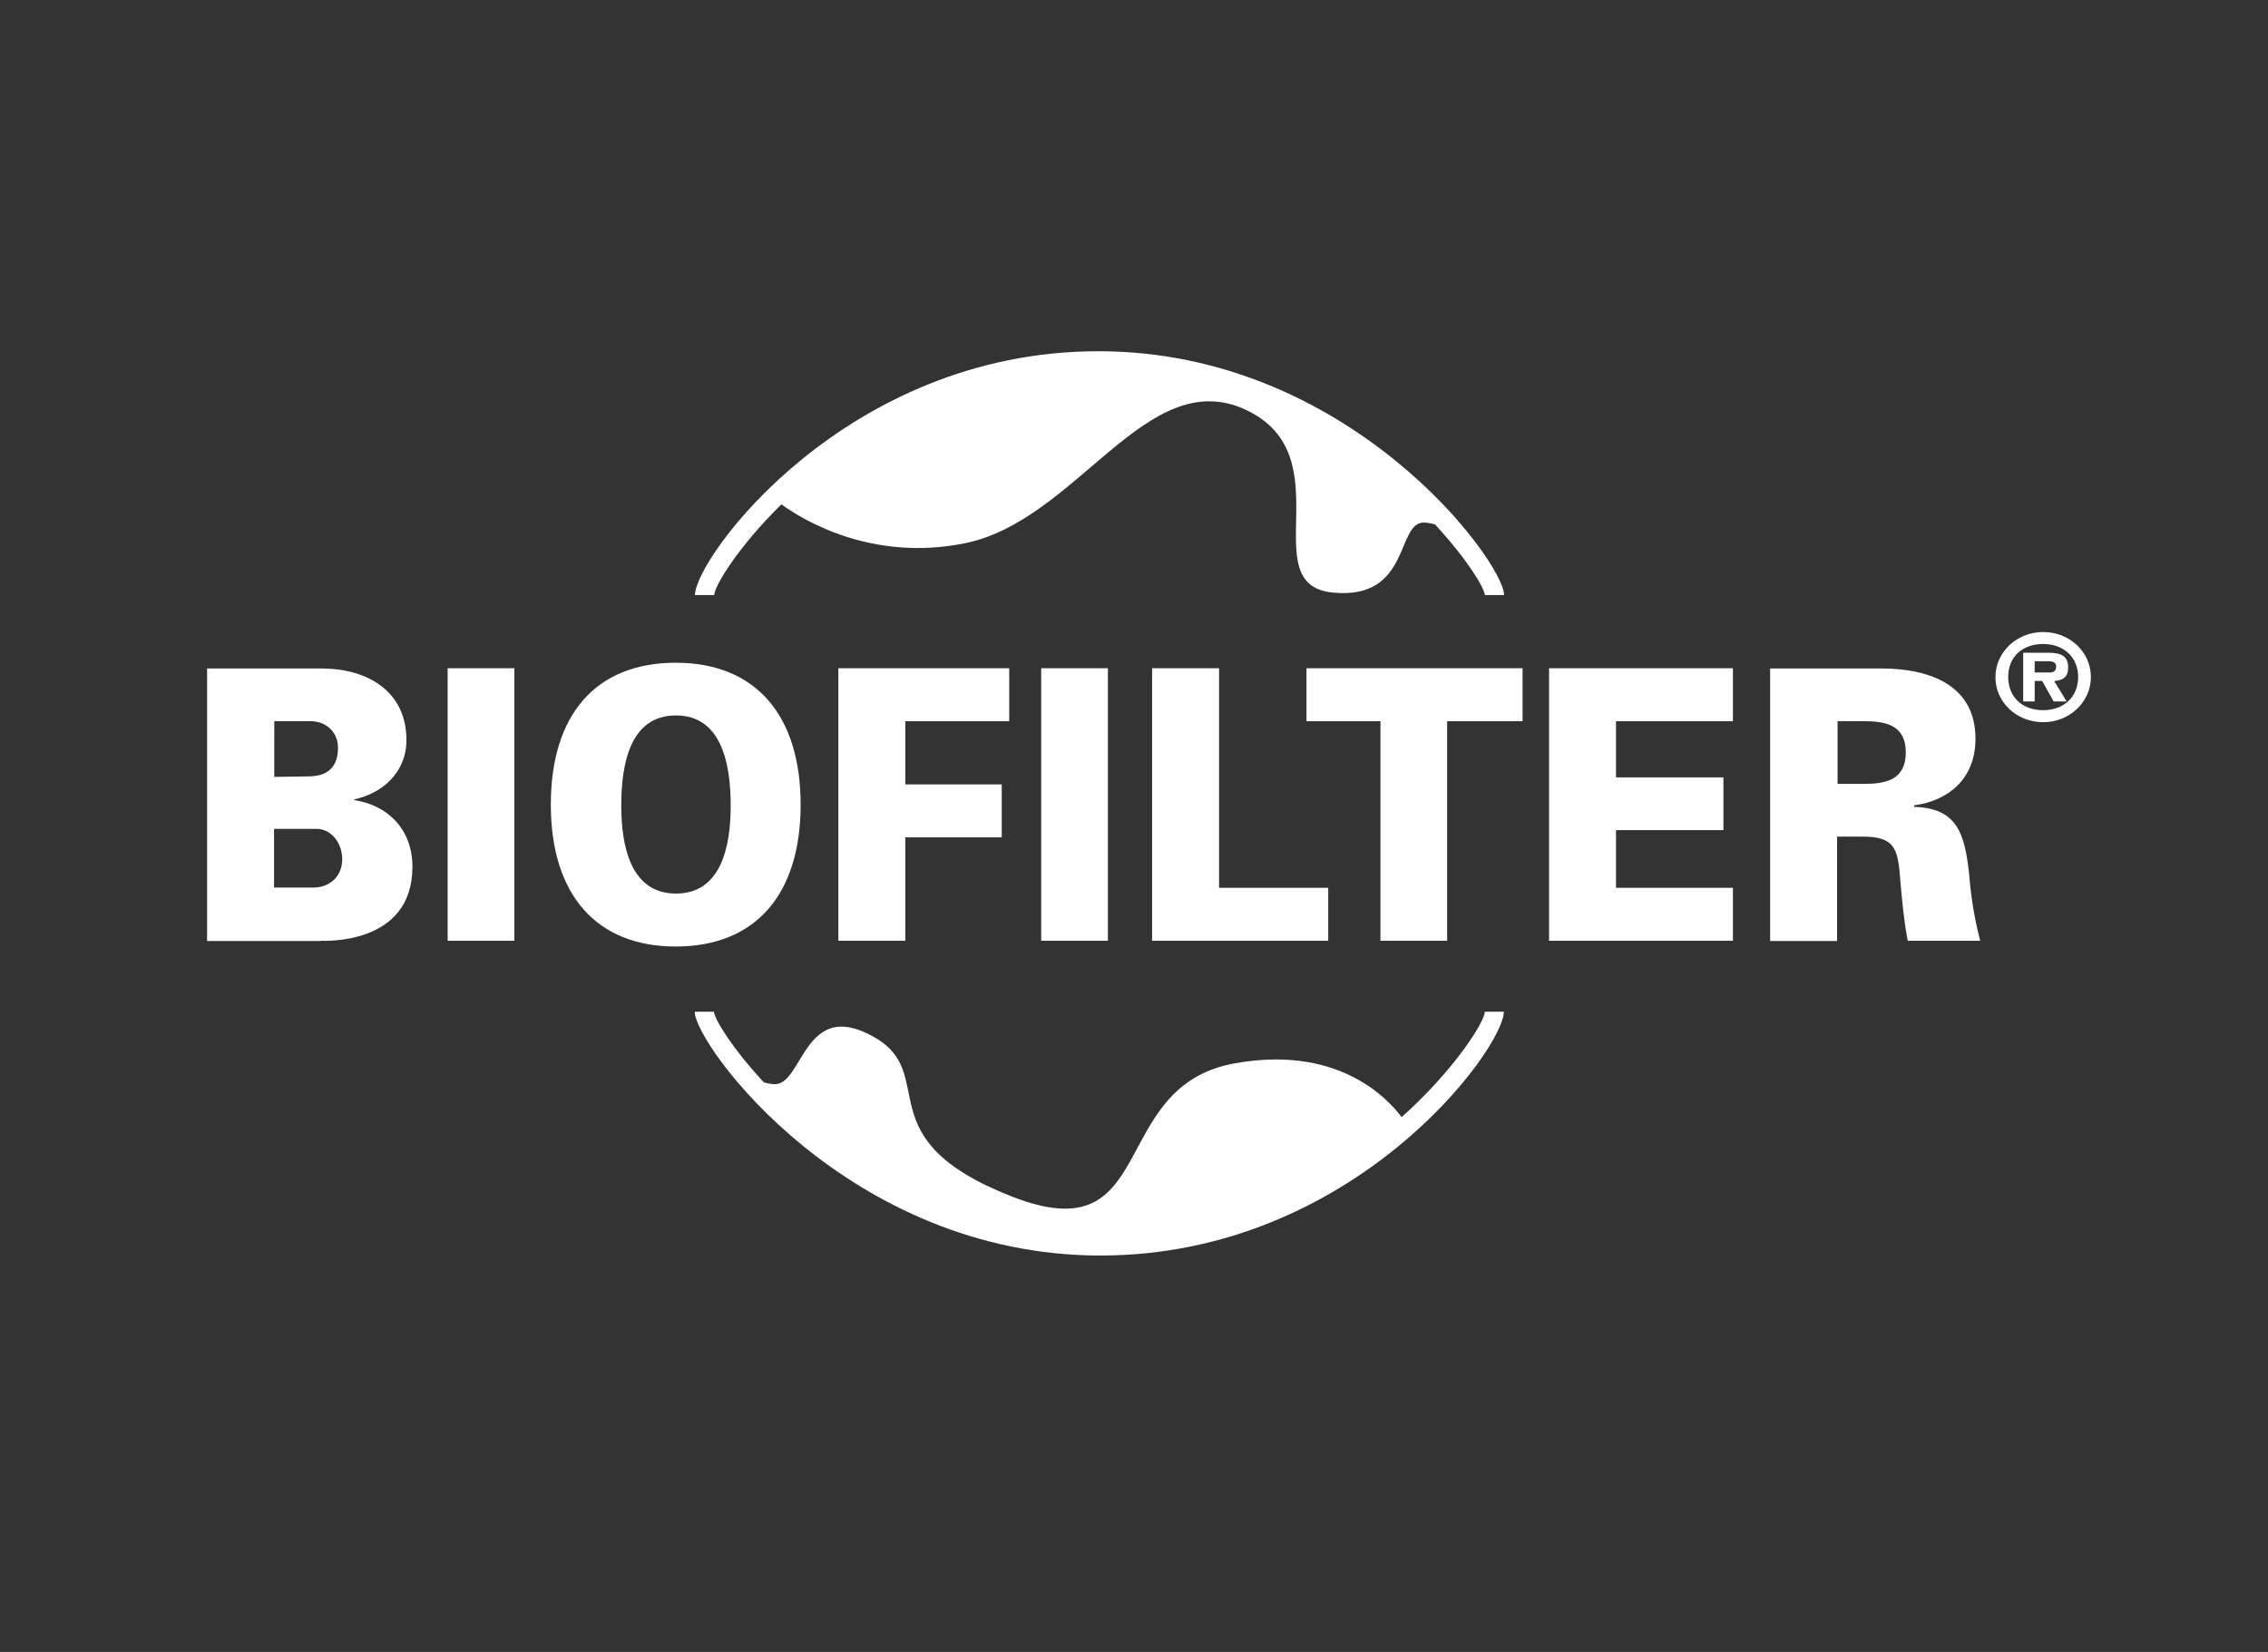
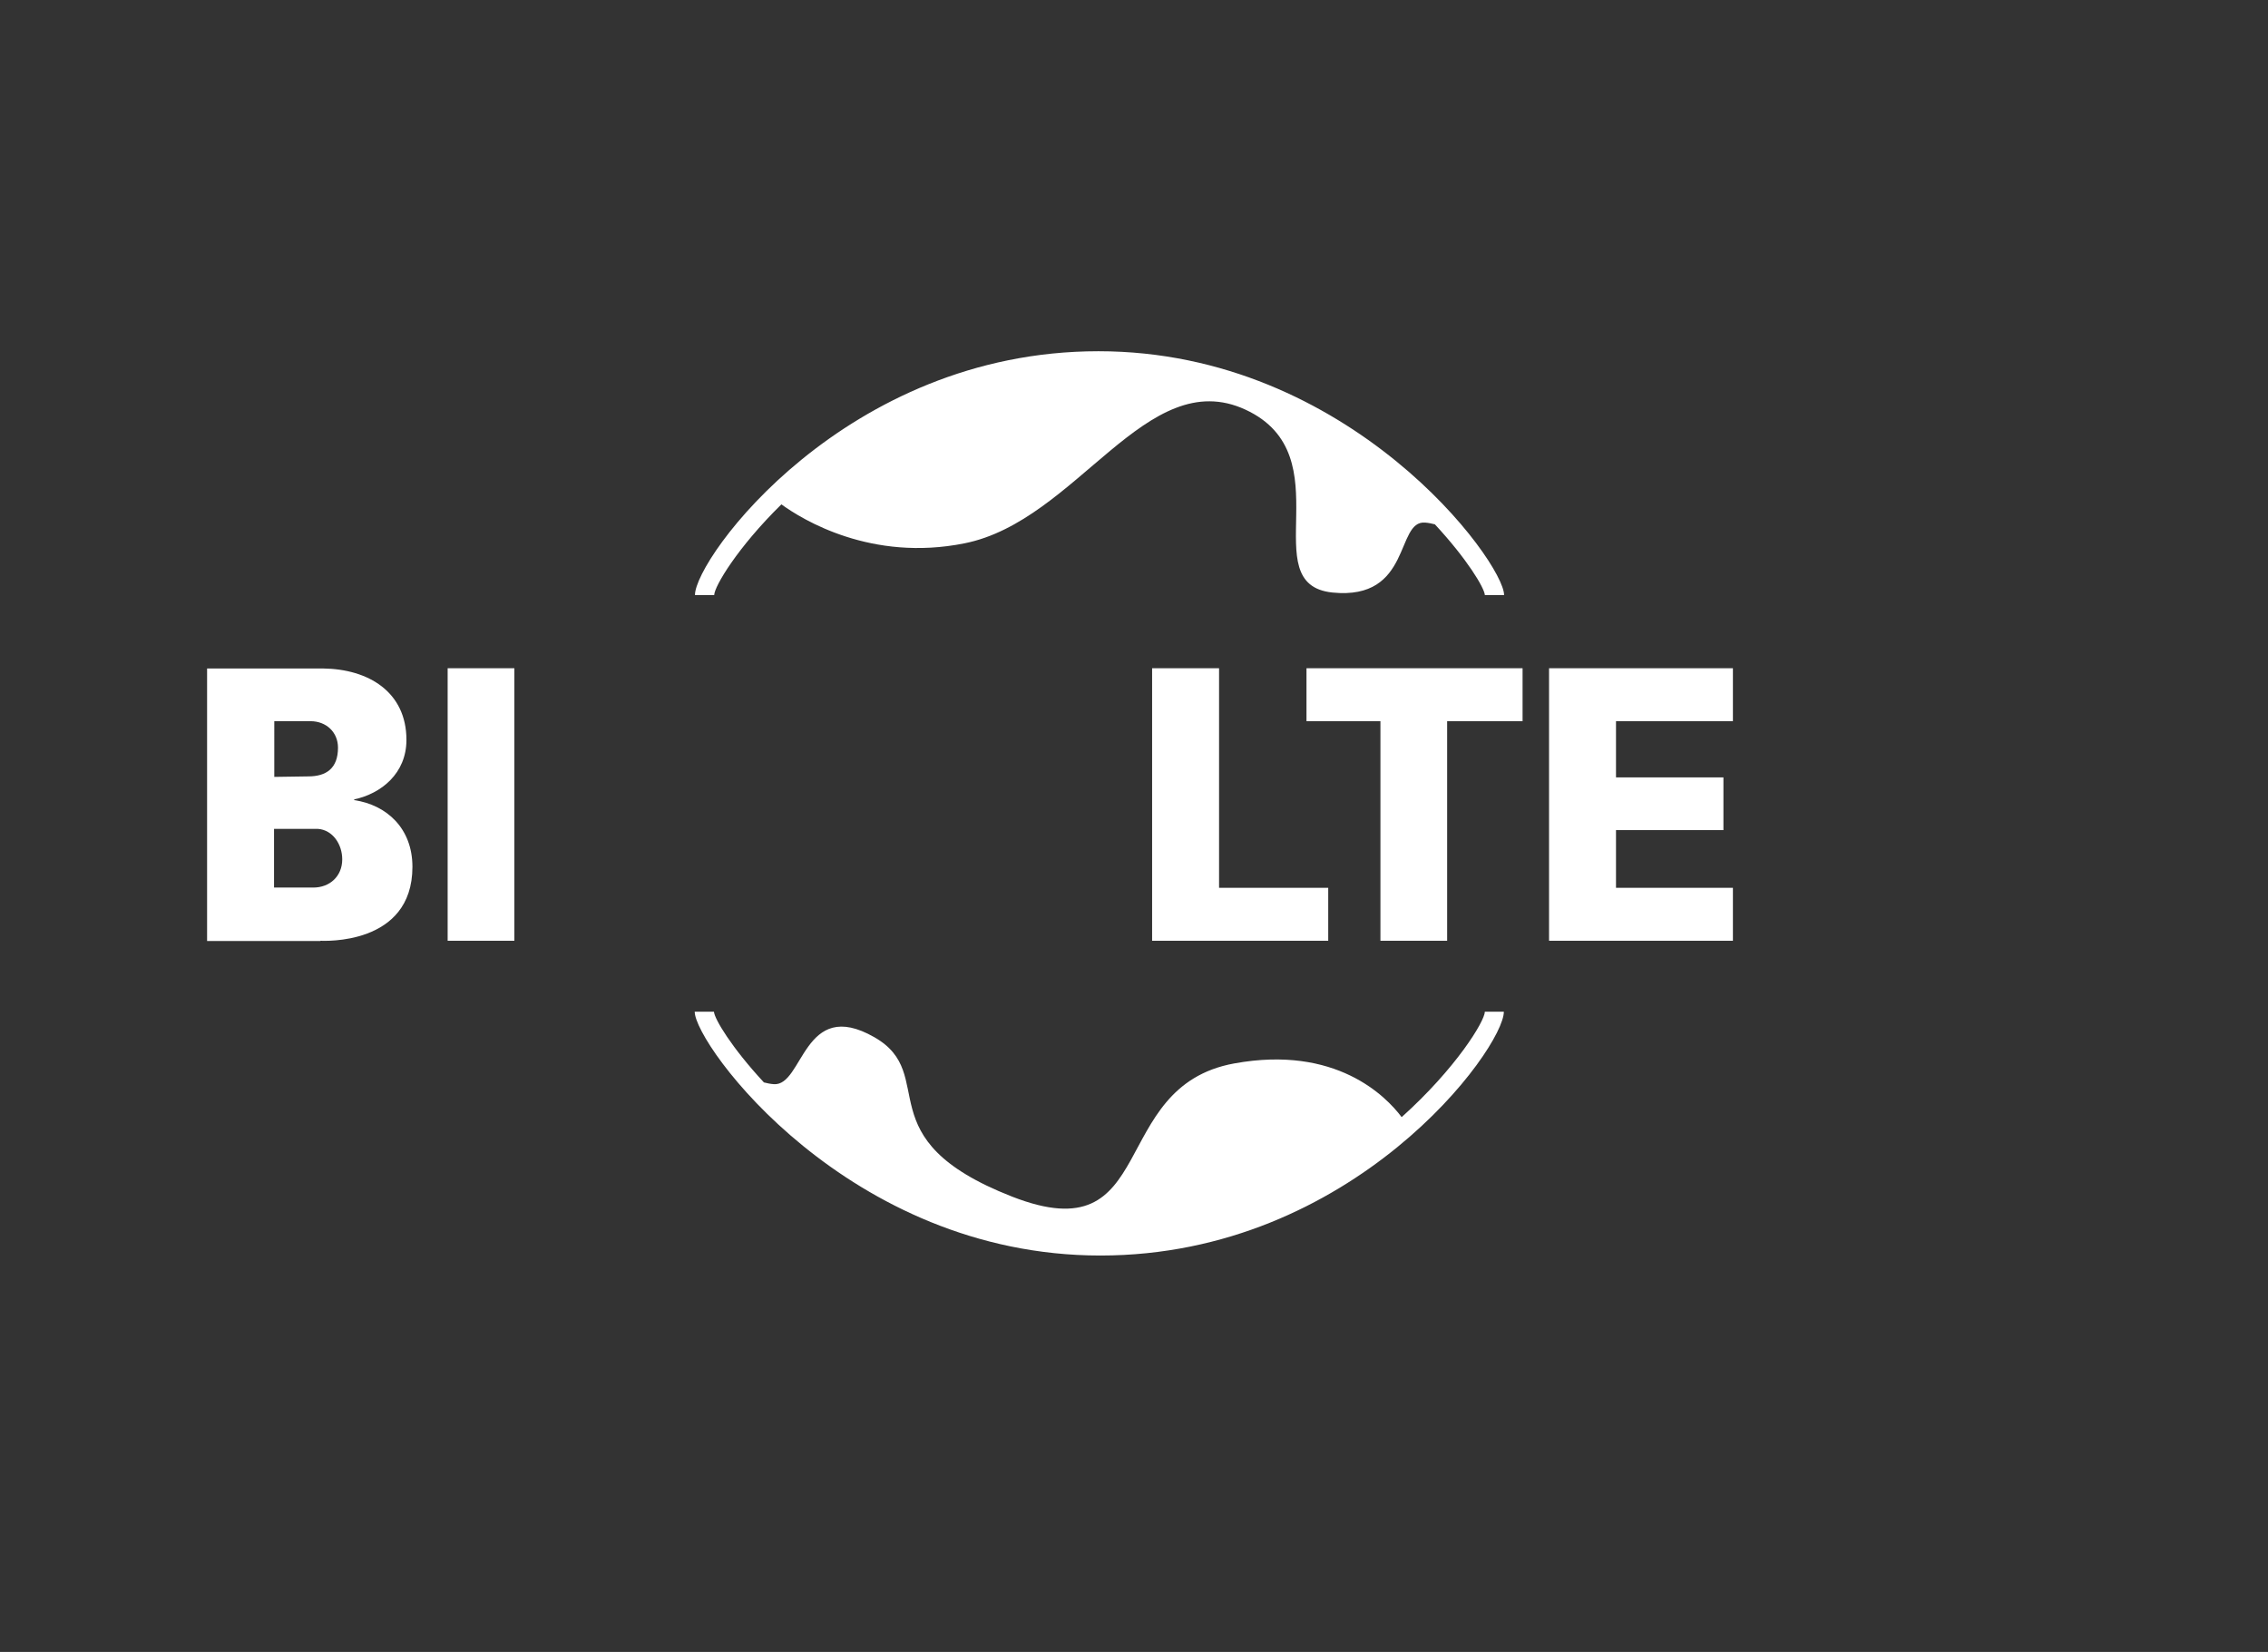
<svg xmlns="http://www.w3.org/2000/svg" version="1.1" id="Layer_1" x="0px" y="0px" viewBox="0 0 907.9 661.3" style="enable-background:new 0 0 907.9 661.3;" xml:space="preserve">
  <rect x="0" y="0" width="907.9" height="661.3" fill="#333333" stroke="none" />
  <style type="text/css">
	.st0{fill:#FFFFFF;}
	.st1{fill-rule:evenodd;clip-rule:evenodd;fill:#FFFFFF;}
</style>
  <g>
-     <path class="st0" d="M602.1,238.2c0-13.1-61.5-97.6-162.4-97.6c-101.2,0-161.5,82.9-161.5,97.6h7.7c0.1-3.5,9.3-19,26.9-36.3   c8.4,6.1,36,23.1,73.3,15.6c45.1-9,72.8-71.9,112.5-53.5c39.6,18.4,2.9,69.9,34.8,73.2c31.9,3.2,25.2-29,37.1-28   c1.4,0.1,2.7,0.4,3.9,0.7c12.9,13.9,19.8,25.4,20,28.3H602.1z" />
+     <path class="st0" d="M602.1,238.2c0-13.1-61.5-97.6-162.4-97.6c-101.2,0-161.5,82.9-161.5,97.6h7.7c0.1-3.5,9.3-19,26.9-36.3   c8.4,6.1,36,23.1,73.3,15.6c45.1-9,72.8-71.9,112.5-53.5c39.6,18.4,2.9,69.9,34.8,73.2c31.9,3.2,25.2-29,37.1-28   c1.4,0.1,2.7,0.4,3.9,0.7c12.9,13.9,19.8,25.4,20,28.3H602.1" />
    <path class="st0" d="M594.4,405c-0.1,3.9-11.6,22.7-33.3,42.2c-6.3-8.4-26.4-28.9-67-21.5c-51.3,9.3-29.7,76.5-89,53.3   c-59.3-23.2-28.7-48.7-55.1-63.8c-28.5-16.3-28.4,19.8-40.3,18.8c-1.4-0.1-2.7-0.4-3.9-0.7c-12.9-13.9-19.8-25.4-20-28.3h-7.7   c0,13.1,61.5,97.6,162.4,97.6c101.3,0,161.5-82.9,161.5-97.6H594.4z" />
-     <path class="st1" d="M817.9,289.1c10.6,0,19.1-8.1,19.1-18.1c0-10-8.5-18-19.1-18c-10.6,0-19.1,8.1-19.1,18   C798.7,281,807.2,289.1,817.9,289.1 M817.9,284.3c-8.3,0-14-5.2-14-13.3c0-8.1,5.7-13.2,14-13.2c8.1,0,14,5.2,14,13.2   C831.9,279.1,826,284.3,817.9,284.3 M822.3,272.6c3.6-0.2,5.6-1.7,5.6-5.3c0-4.6-2.6-6-8-6h-10v19.5h4.6v-8.2h3l4.6,8.2h5.2   L822.3,272.6z M814.5,269.2v-4.5h4.5c1.5,0,4.1-0.2,4.1,2.1c0,2-1.3,2.5-3.1,2.4H814.5z" />
    <path class="st1" d="M128.3,376.6c0.9,0,36.8,2.1,36.8-29.6c0-15.5-10.4-24.8-23.3-26.7v-0.3c10.8-2.3,20.9-10.4,20.9-23.8   c0-19.2-15.2-28.4-33.4-28.6H82.9v109.1H128.3z M109.7,355.4v-23.6h17.5c6,0.4,9.8,6.2,9.8,12.2c0,6.8-5,11.3-11.6,11.3H109.7z    M109.7,288.7h14.6c6.3,0,11,4.4,11,10.6c0,8.3-4.7,11.5-11.9,11.5l-13.6,0.2V288.7z" />
    <rect x="179.2" y="267.5" class="st1" width="26.7" height="109.1" />
-     <path class="st1" d="M292.5,322.5c0,16.2-3.7,35.2-21.9,35.2c-18.2,0-21.9-19.1-21.9-35.2c0-17.1,3.7-36.1,21.9-36.1   C288.7,286.4,292.5,305.4,292.5,322.5 M270.5,378.9c32,0,50-20.9,50-56.8c0-35.9-18.1-56.8-50-56.8c-32,0-50,20.8-50,56.8   C220.5,358,238.6,378.9,270.5,378.9" />
-     <polygon class="st1" points="362.4,335.2 401,335.2 401,314 362.4,314 362.4,288.7 404,288.7 404,267.5 335.6,267.5 335.6,376.6    362.4,376.6  " />
-     <rect x="416.8" y="267.5" class="st1" width="26.7" height="109.1" />
    <polygon class="st1" points="531.7,376.6 531.7,355.4 488,355.4 488,267.5 461.2,267.5 461.2,376.6  " />
    <polygon class="st1" points="552.6,376.6 579.3,376.6 579.3,288.7 609.5,288.7 609.5,267.5 523,267.5 523,288.7 552.6,288.7  " />
    <polygon class="st1" points="693.7,376.6 693.7,355.4 646.9,355.4 646.9,332.3 689.9,332.3 689.9,311.2 646.9,311.2 646.9,288.7    693.7,288.7 693.7,267.5 620.1,267.5 620.1,376.6  " />
-     <path class="st1" d="M735.6,313.8v-25.1H746c8.5,0,16.9,1.3,16.9,12.5c0,11.2-8.3,12.6-16.9,12.6H735.6z M735.6,334.9h10   c13.6,0,14.2,5.4,15.2,18.6c0.7,7.7,1.4,15.6,2.9,23.1h29c-2.3-8.8-3.7-17.4-4.4-26.4c-1.8-16.9-5-26.7-22.1-27.2v-0.6   c13.5-1.8,24.6-10.4,24.6-26.7c0-23.1-21.2-28.1-37.5-28.1h-44.7v109.1h26.8V334.9z" />
  </g>
</svg>